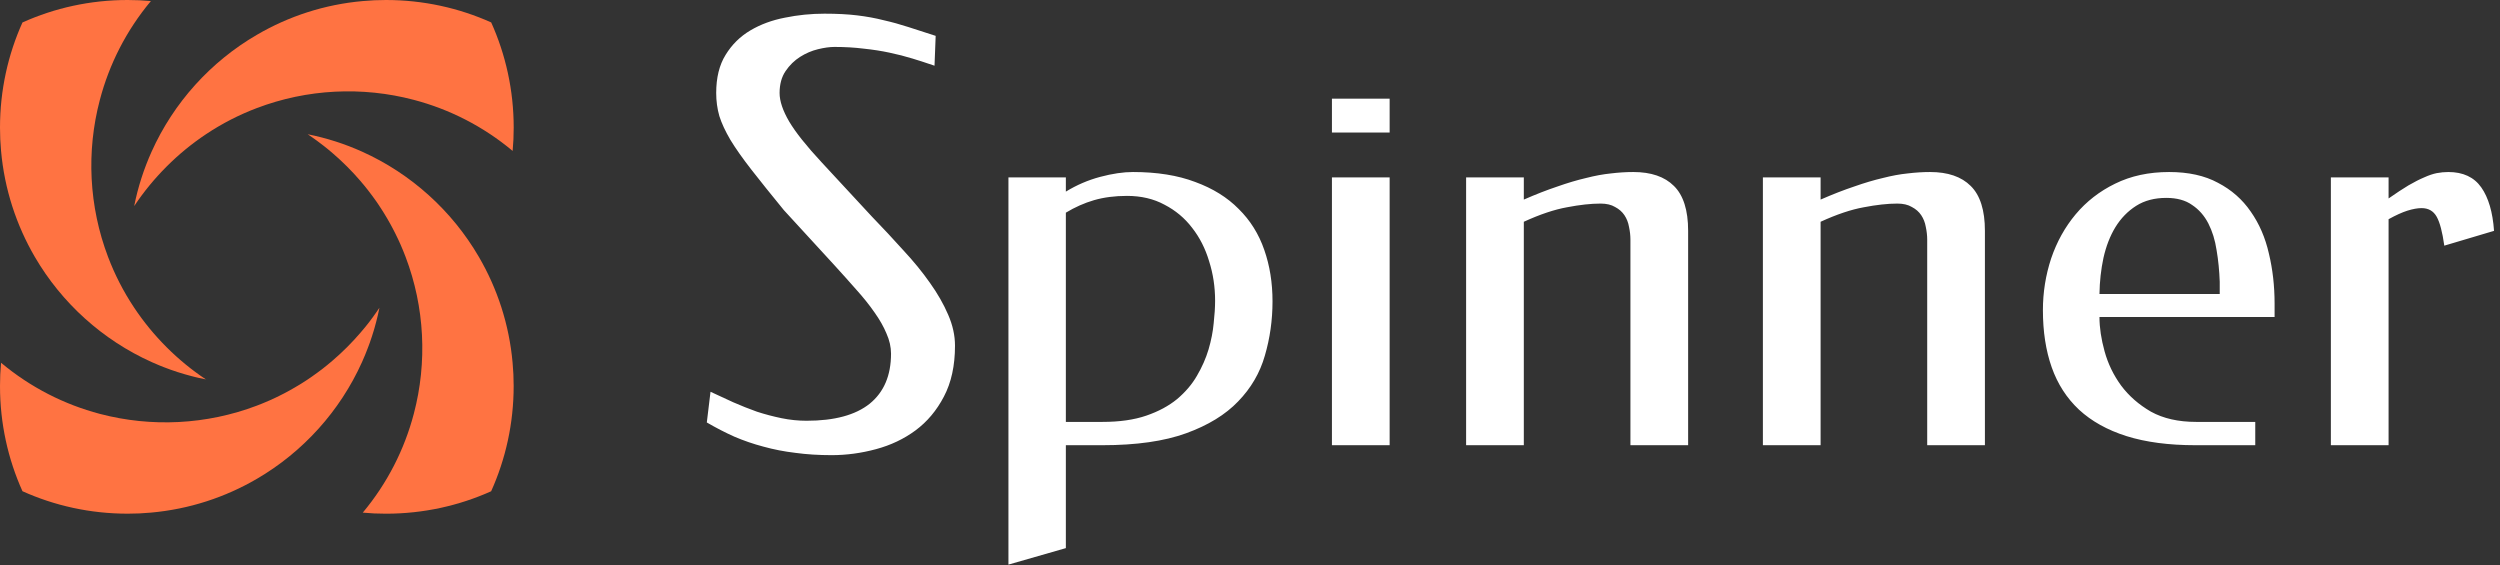
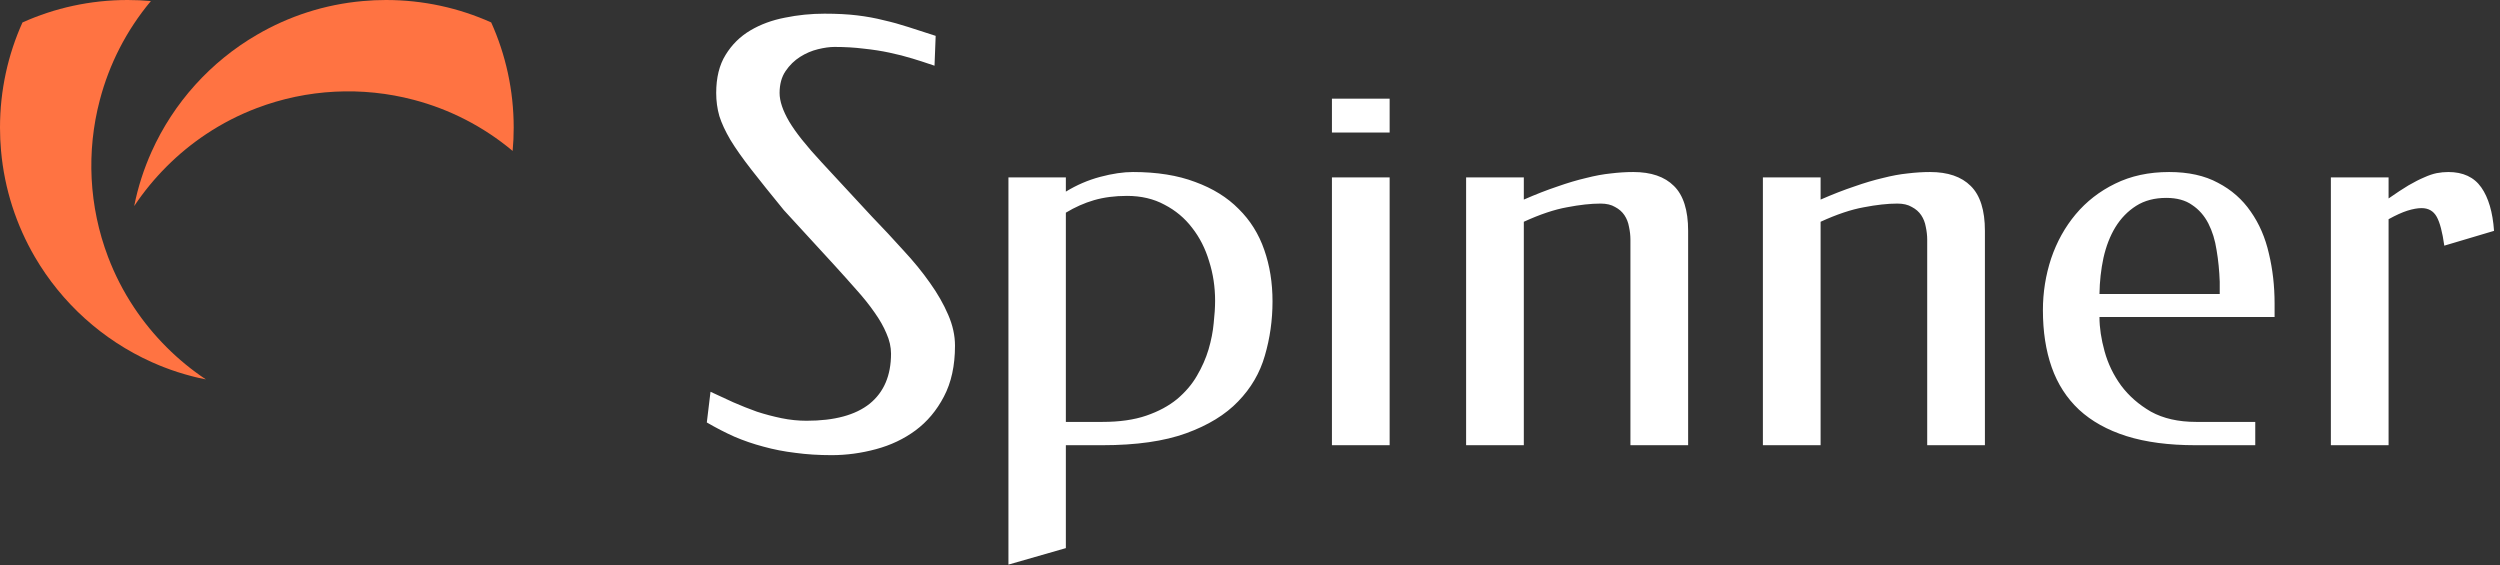
<svg xmlns="http://www.w3.org/2000/svg" width="146" height="33" viewBox="0 0 146 33" fill="none">
  <rect x="0" y="0" width="146" height="33" fill="#333333" stroke="none" />
-   <path d="M12.163 22.186C12.115 22.176 12.069 22.166 12.023 22.158C12.023 22.158 12.023 22.16 12.025 22.16C12.071 22.17 12.117 22.18 12.163 22.186Z" fill="#FF7342" />
-   <path d="M27.965 15C26.395 12.304 24.007 10.144 21.141 8.854C20.139 8.404 19.077 8.06 17.969 7.84C17.971 7.842 17.973 7.842 17.975 7.844C17.977 7.844 17.977 7.846 17.979 7.846C18.077 7.912 18.175 7.978 18.271 8.048C18.353 8.104 18.435 8.164 18.517 8.224C18.649 8.32 18.777 8.418 18.907 8.52C18.915 8.526 18.925 8.534 18.933 8.54C19.003 8.596 19.073 8.652 19.143 8.708L19.178 8.738C19.183 8.74 19.184 8.744 19.189 8.746C19.272 8.814 19.357 8.886 19.44 8.958C19.724 9.202 20 9.458 20.27 9.728C20.54 9.998 20.797 10.274 21.04 10.558C21.116 10.644 21.188 10.732 21.26 10.82C21.27 10.832 21.28 10.844 21.29 10.856C21.348 10.926 21.404 10.996 21.458 11.066C21.486 11.102 21.514 11.136 21.54 11.172C21.606 11.254 21.668 11.336 21.728 11.42C21.732 11.424 21.736 11.43 21.74 11.436C21.804 11.52 21.864 11.604 21.924 11.69C21.94 11.714 21.958 11.738 21.974 11.76C21.978 11.764 21.98 11.77 21.984 11.774C22.04 11.856 22.096 11.94 22.152 12.022C22.154 12.024 22.156 12.028 22.158 12.03V12.032L22.194 12.212C22.184 12.152 22.172 12.092 22.16 12.034C22.238 12.152 22.314 12.27 22.388 12.388C22.464 12.508 22.536 12.628 22.606 12.748C22.664 12.846 22.72 12.944 22.774 13.044C22.78 13.054 22.785 13.064 22.792 13.074C22.83 13.142 22.866 13.21 22.902 13.278C22.958 13.38 23.01 13.482 23.062 13.586C23.12 13.702 23.178 13.818 23.232 13.934C23.243 13.96 23.256 13.984 23.268 14.01C23.31 14.102 23.352 14.194 23.394 14.288C23.498 14.524 23.594 14.762 23.686 15.002C24.802 17.938 24.962 21.154 24.166 24.168C23.622 26.236 22.628 28.212 21.186 29.938C21.632 29.98 22.084 30 22.54 30C24.728 30 26.808 29.532 28.683 28.69C29.527 26.816 29.998 24.734 29.998 22.544C29.998 22.088 29.978 21.634 29.936 21.188C29.737 18.946 29.043 16.848 27.965 15Z" fill="#FF7342" />
  <path d="M2.032 15C3.604 17.696 5.99 19.856 8.854 21.144C8.988 21.204 9.126 21.264 9.264 21.32C9.272 21.324 9.278 21.326 9.286 21.33C9.376 21.366 9.464 21.402 9.554 21.438C9.56 21.44 9.566 21.442 9.572 21.444C9.692 21.49 9.81 21.536 9.93 21.578L9.932 21.58C9.996 21.602 10.062 21.626 10.128 21.646C10.216 21.678 10.304 21.706 10.392 21.736C10.404 21.74 10.416 21.744 10.428 21.746C10.538 21.782 10.65 21.816 10.762 21.848C10.788 21.856 10.816 21.864 10.844 21.872H10.846C10.966 21.906 11.082 21.94 11.204 21.97C11.272 21.988 11.338 22.005 11.406 22.022C11.474 22.038 11.544 22.054 11.612 22.07C11.748 22.102 11.886 22.13 12.024 22.157C11.212 21.618 10.442 20.99 9.726 20.274C9.008 19.556 8.38 18.784 7.838 17.972C7.21 17.03 6.7 16.034 6.31 15.002C5.194 12.064 5.034 8.846 5.832 5.832C6.376 3.762 7.368 1.788 8.812 0.062C8.366 0.02 7.914 0 7.456 0C5.266 0 3.186 0.468 1.312 1.312C0.468 3.186 0 5.266 0 7.456C0 7.914 0.02 8.366 0.062 8.814C0.262 11.054 0.956 13.152 2.032 15Z" fill="#FF7342" />
  <path d="M9.728 9.728C10.444 9.01 11.216 8.382 12.028 7.84C12.97 7.212 13.966 6.702 14.998 6.312C17.936 5.196 21.152 5.036 24.168 5.832C26.236 6.376 28.212 7.37 29.938 8.814C29.98 8.366 30 7.914 30 7.456C30 5.266 29.53 3.184 28.686 1.31C26.81 0.468 24.73 0 22.542 0C22.086 0 21.634 0.02 21.188 0.062C18.946 0.26 16.848 0.954 15 2.034C12.304 3.602 10.142 5.99 8.854 8.856C8.402 9.862 8.056 10.926 7.836 12.036C8.378 11.22 9.01 10.446 9.728 9.728Z" fill="#FF7342" />
-   <path d="M21.486 20.309C21.526 20.207 21.564 20.104 21.602 19.999C21.604 19.989 21.608 19.979 21.612 19.969C21.618 19.953 21.624 19.936 21.628 19.919C21.664 19.823 21.696 19.729 21.726 19.631C21.764 19.517 21.8 19.401 21.834 19.283C21.854 19.221 21.872 19.159 21.888 19.097C21.892 19.083 21.896 19.069 21.899 19.053C21.924 18.967 21.948 18.881 21.97 18.793C22.003 18.665 22.036 18.538 22.066 18.407C22.07 18.389 22.074 18.373 22.077 18.358V18.356C22.107 18.228 22.135 18.1 22.159 17.972C22.157 17.974 22.157 17.976 22.155 17.978C22.155 17.98 22.154 17.98 22.154 17.982C22.145 17.992 22.14 18.004 22.131 18.014C22.073 18.102 22.013 18.188 21.951 18.274C21.884 18.374 21.811 18.472 21.741 18.568C21.735 18.574 21.733 18.578 21.73 18.582C21.67 18.662 21.611 18.742 21.552 18.82C21.482 18.908 21.413 18.994 21.344 19.082C21.296 19.142 21.246 19.202 21.196 19.26C21.194 19.264 21.19 19.266 21.188 19.27C21.182 19.276 21.176 19.284 21.169 19.29C21.13 19.342 21.085 19.392 21.041 19.442C20.797 19.726 20.541 20.002 20.271 20.272C20.002 20.542 19.725 20.798 19.441 21.042C19.399 21.078 19.359 21.114 19.316 21.148C19.273 21.184 19.232 21.218 19.189 21.254C19.186 21.256 19.184 21.26 19.18 21.262C19.168 21.272 19.155 21.282 19.144 21.292C19.074 21.348 19.004 21.404 18.934 21.46C18.925 21.466 18.916 21.474 18.908 21.48C18.844 21.53 18.778 21.582 18.714 21.63C18.648 21.68 18.584 21.728 18.518 21.776C18.436 21.835 18.354 21.896 18.272 21.952C18.186 22.014 18.1 22.074 18.012 22.132C18.002 22.14 17.99 22.146 17.98 22.154C17.978 22.154 17.978 22.156 17.976 22.156C17.974 22.157 17.972 22.157 17.97 22.16C17.966 22.162 17.964 22.164 17.96 22.168C17.862 22.232 17.762 22.296 17.662 22.36C17.626 22.384 17.588 22.406 17.55 22.43C17.534 22.44 17.52 22.448 17.504 22.458C17.44 22.498 17.374 22.536 17.308 22.574C17.28 22.594 17.25 22.61 17.222 22.626C17.11 22.692 17 22.756 16.888 22.816C16.79 22.872 16.69 22.924 16.59 22.976C16.576 22.984 16.564 22.99 16.55 22.996C16.478 23.034 16.406 23.072 16.332 23.106C16.324 23.112 16.314 23.116 16.306 23.12C16.228 23.16 16.15 23.198 16.07 23.234C15.968 23.282 15.868 23.328 15.766 23.374C15.678 23.414 15.592 23.45 15.504 23.486C15.426 23.518 15.348 23.552 15.27 23.584C15.268 23.584 15.264 23.584 15.262 23.586C15.174 23.622 15.086 23.656 14.998 23.69C12.062 24.804 8.848 24.964 5.83 24.17C3.762 23.624 1.788 22.63 0.062 21.186C0.02 21.634 0 22.085 0 22.543C0 24.733 0.468 26.813 1.312 28.687C3.186 29.531 5.266 29.999 7.456 29.999C7.914 29.999 8.366 29.979 8.812 29.937C11.052 29.737 13.152 29.043 15 27.965C17.694 26.395 19.854 24.009 21.142 21.145C21.204 21.009 21.264 20.869 21.32 20.731C21.378 20.593 21.434 20.452 21.486 20.309Z" fill="#FF7342" />
  <path d="M48.151 0.799C48.882 0.799 49.518 0.832 50.06 0.898C50.614 0.965 51.129 1.059 51.605 1.181C52.092 1.291 52.573 1.424 53.049 1.579C53.525 1.734 54.056 1.906 54.643 2.094L54.576 3.837C54.156 3.693 53.73 3.555 53.298 3.422C52.866 3.289 52.412 3.173 51.937 3.073C51.472 2.974 50.974 2.896 50.442 2.841C49.911 2.774 49.341 2.741 48.732 2.741C48.456 2.741 48.135 2.785 47.77 2.874C47.404 2.963 47.056 3.112 46.724 3.322C46.392 3.533 46.109 3.809 45.877 4.152C45.645 4.495 45.528 4.922 45.528 5.431C45.528 5.907 45.717 6.465 46.093 7.107C46.469 7.738 47.1 8.53 47.985 9.481L50.907 12.636C51.549 13.3 52.163 13.958 52.75 14.611C53.348 15.253 53.868 15.89 54.31 16.52C54.753 17.14 55.107 17.76 55.373 18.38C55.639 18.989 55.772 19.592 55.772 20.189C55.772 21.352 55.556 22.342 55.124 23.161C54.703 23.969 54.15 24.628 53.464 25.137C52.789 25.635 52.02 26 51.156 26.232C50.293 26.465 49.43 26.581 48.566 26.581C47.814 26.581 47.111 26.537 46.458 26.448C45.805 26.371 45.18 26.249 44.582 26.083C43.995 25.928 43.431 25.734 42.889 25.502C42.346 25.259 41.81 24.982 41.278 24.672L41.494 22.879C41.926 23.078 42.368 23.283 42.822 23.493C43.276 23.692 43.735 23.875 44.2 24.041C44.676 24.196 45.158 24.323 45.645 24.423C46.132 24.523 46.618 24.572 47.105 24.572C48.732 24.572 49.961 24.24 50.791 23.576C51.621 22.901 52.036 21.927 52.036 20.654C52.036 20.267 51.948 19.874 51.77 19.476C51.605 19.077 51.372 18.668 51.073 18.247C50.774 17.815 50.42 17.373 50.011 16.919C49.612 16.465 49.186 15.989 48.732 15.491L45.777 12.271C45.025 11.352 44.394 10.566 43.885 9.913C43.376 9.26 42.966 8.679 42.656 8.17C42.357 7.661 42.142 7.196 42.009 6.775C41.887 6.344 41.826 5.896 41.826 5.431C41.826 4.534 42.009 3.793 42.374 3.206C42.739 2.608 43.221 2.132 43.818 1.778C44.416 1.424 45.091 1.175 45.844 1.031C46.596 0.876 47.366 0.799 48.151 0.799ZM62.246 11.191C62.877 10.804 63.547 10.516 64.255 10.328C64.963 10.14 65.6 10.046 66.164 10.046C67.57 10.046 68.782 10.24 69.8 10.627C70.829 11.003 71.676 11.529 72.34 12.204C73.015 12.868 73.513 13.665 73.834 14.595C74.155 15.513 74.315 16.515 74.315 17.6C74.315 18.695 74.166 19.752 73.867 20.77C73.579 21.778 73.059 22.669 72.307 23.443C71.565 24.218 70.552 24.838 69.269 25.303C67.985 25.768 66.358 26 64.388 26H62.246V32.01L58.893 32.973V10.361H62.246V11.191ZM65.815 11.44C65.107 11.44 64.465 11.523 63.89 11.69C63.325 11.855 62.777 12.099 62.246 12.42V24.639H64.388C65.384 24.639 66.236 24.517 66.944 24.273C67.653 24.03 68.25 23.709 68.737 23.311C69.224 22.901 69.612 22.447 69.899 21.949C70.198 21.44 70.425 20.925 70.58 20.405C70.735 19.874 70.835 19.365 70.879 18.878C70.934 18.38 70.962 17.943 70.962 17.566C70.962 16.759 70.846 15.989 70.613 15.259C70.392 14.517 70.06 13.864 69.617 13.3C69.186 12.735 68.649 12.287 68.007 11.955C67.376 11.612 66.645 11.44 65.815 11.44ZM81.155 26H77.785V10.361H81.155V26ZM81.155 7.738H77.785V5.763H81.155V7.738ZM88.991 11.656C89.7 11.346 90.353 11.092 90.95 10.893C91.548 10.682 92.107 10.516 92.627 10.395C93.147 10.262 93.629 10.173 94.071 10.129C94.525 10.074 94.962 10.046 95.383 10.046C96.423 10.046 97.215 10.317 97.757 10.859C98.31 11.402 98.587 12.276 98.587 13.482V26H95.217V13.997C95.217 13.754 95.189 13.505 95.134 13.25C95.09 12.995 95.001 12.769 94.868 12.569C94.735 12.37 94.553 12.21 94.32 12.088C94.099 11.955 93.817 11.889 93.474 11.889C92.909 11.889 92.256 11.961 91.515 12.104C90.773 12.237 89.932 12.52 88.991 12.951V26H85.621V10.361H88.991V11.656ZM106.323 11.656C107.032 11.346 107.685 11.092 108.282 10.893C108.88 10.682 109.439 10.516 109.959 10.395C110.479 10.262 110.961 10.173 111.403 10.129C111.857 10.074 112.294 10.046 112.715 10.046C113.755 10.046 114.547 10.317 115.089 10.859C115.642 11.402 115.919 12.276 115.919 13.482V26H112.549V13.997C112.549 13.754 112.521 13.505 112.466 13.25C112.422 12.995 112.333 12.769 112.2 12.569C112.067 12.37 111.885 12.21 111.652 12.088C111.431 11.955 111.149 11.889 110.806 11.889C110.241 11.889 109.588 11.961 108.847 12.104C108.105 12.237 107.264 12.52 106.323 12.951V26H102.953V10.361H106.323V11.656ZM126.677 10.046C127.806 10.046 128.757 10.256 129.532 10.677C130.318 11.086 130.954 11.645 131.441 12.354C131.939 13.062 132.294 13.881 132.504 14.81C132.725 15.729 132.836 16.703 132.836 17.732V18.513H122.609C122.609 19.133 122.709 19.802 122.908 20.521C123.107 21.241 123.428 21.905 123.871 22.514C124.325 23.122 124.906 23.631 125.614 24.041C126.334 24.439 127.214 24.639 128.254 24.639H131.707V26H128.204C126.655 26 125.315 25.823 124.187 25.469C123.069 25.115 122.145 24.6 121.414 23.925C120.695 23.25 120.163 22.425 119.82 21.451C119.477 20.477 119.306 19.365 119.306 18.114C119.306 17.074 119.466 16.067 119.787 15.093C120.119 14.119 120.595 13.261 121.215 12.52C121.846 11.767 122.615 11.169 123.522 10.727C124.441 10.273 125.493 10.046 126.677 10.046ZM126.511 11.557C125.825 11.557 125.238 11.712 124.751 12.021C124.264 12.331 123.86 12.746 123.539 13.267C123.229 13.776 122.997 14.373 122.842 15.06C122.698 15.735 122.62 16.438 122.609 17.168H129.632V16.454C129.61 15.812 129.549 15.198 129.449 14.611C129.361 14.025 129.2 13.505 128.968 13.051C128.735 12.597 128.42 12.237 128.021 11.972C127.634 11.695 127.131 11.557 126.511 11.557ZM139.493 11.59C139.936 11.28 140.323 11.025 140.655 10.826C140.998 10.627 141.303 10.472 141.568 10.361C141.834 10.24 142.077 10.157 142.299 10.112C142.531 10.068 142.758 10.046 142.979 10.046C143.843 10.046 144.485 10.345 144.905 10.942C145.326 11.54 145.575 12.387 145.652 13.482L142.747 14.346C142.636 13.549 142.487 12.984 142.299 12.652C142.111 12.32 141.817 12.154 141.419 12.154C141.187 12.154 140.91 12.204 140.589 12.304C140.279 12.403 139.914 12.569 139.493 12.802V26H136.123V10.361H139.493V11.59Z" fill="white" />
</svg>